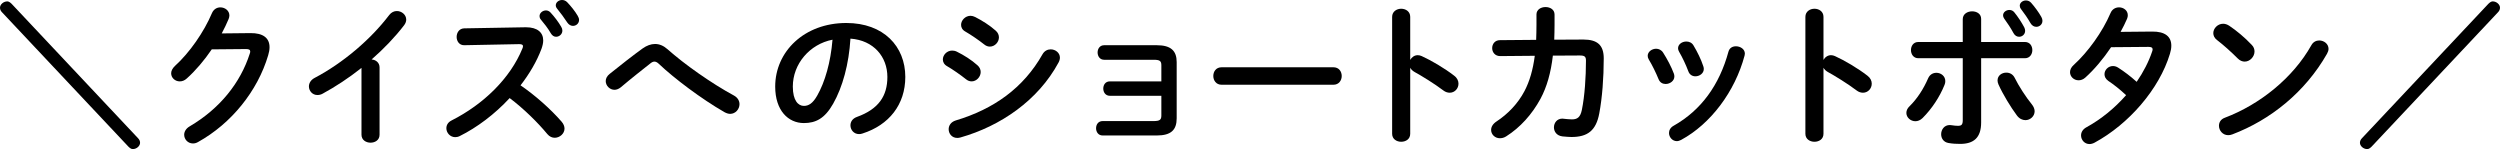
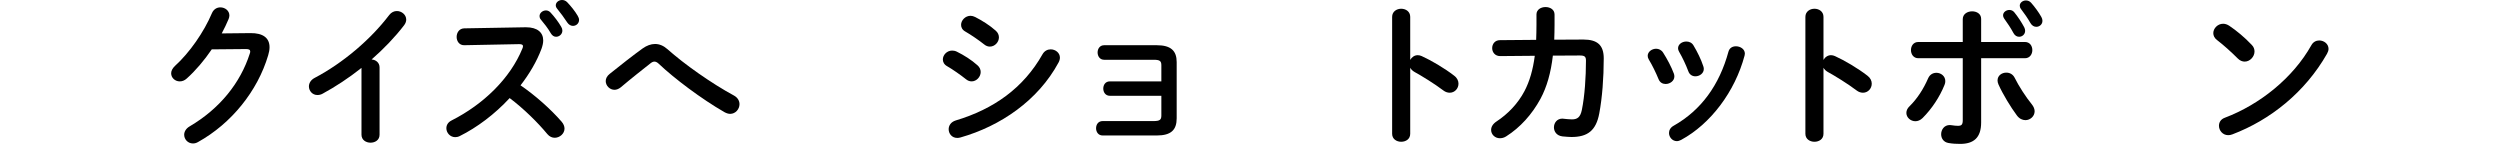
<svg xmlns="http://www.w3.org/2000/svg" id="_レイヤー_2" width="391.564" height="23.355" viewBox="0 0 391.564 23.355">
  <g id="design">
    <g>
-       <path d="m21.602,21.626c.24.24.336.48.336.744,0,.48-.528.984-1.152.984-.216,0-.456-.168-.672-.384L.336,1.944c-.24-.239-.336-.479-.336-.744C0,.721.528.217,1.152.217c.216,0,.456.168.672.384l19.777,21.025Z" />
      <path d="m39.217,5.185c1.992-.023,3,.769,3,2.209,0,.384-.072.815-.216,1.272-1.656,5.593-5.761,10.681-10.993,13.585-.288.168-.552.217-.792.217-.792,0-1.368-.648-1.368-1.368,0-.456.264-.96.84-1.297,4.776-2.808,7.968-6.84,9.433-11.4.048-.12.072-.24.072-.336,0-.265-.192-.385-.648-.385l-5.377.049c-1.176,1.728-2.544,3.336-3.912,4.56-.36.337-.744.456-1.104.456-.72,0-1.344-.552-1.344-1.272,0-.36.192-.769.6-1.152,2.28-2.064,4.536-5.305,5.784-8.257.264-.624.792-.912,1.32-.912.72,0,1.416.504,1.416,1.272,0,.168-.048.36-.12.552-.312.744-.672,1.488-1.08,2.256l4.489-.048Z" />
      <path d="m56.617,10.634c-1.992,1.584-4.081,2.952-6.073,4.032-.288.168-.576.216-.84.216-.768,0-1.32-.648-1.32-1.344,0-.48.264-1.009.912-1.345,4.344-2.28,8.737-5.977,11.665-9.841.336-.432.768-.624,1.2-.624.744,0,1.464.576,1.464,1.344,0,.265-.096.576-.336.889-1.416,1.848-3.168,3.672-5.088,5.353.648.048,1.248.479,1.248,1.248v10.537c0,.84-.696,1.248-1.416,1.248-.696,0-1.416-.408-1.416-1.248v-10.465Z" />
      <path d="m82.249,4.272h.144c1.776,0,2.688.816,2.688,2.064,0,.384-.096.816-.264,1.296-.744,1.992-1.896,3.937-3.288,5.736,2.232,1.513,4.728,3.721,6.433,5.689.312.36.456.744.456,1.081,0,.792-.744,1.44-1.536,1.44-.384,0-.816-.168-1.152-.576-1.488-1.8-3.696-3.984-5.904-5.641-2.329,2.521-5.113,4.608-7.825,5.953-.24.12-.48.168-.696.168-.816,0-1.392-.696-1.392-1.393,0-.479.24-.935.816-1.224,4.993-2.521,9.193-6.601,11.089-11.257.072-.144.096-.288.096-.385,0-.216-.192-.311-.6-.311l-8.593.168c-.792.024-1.2-.648-1.2-1.296,0-.672.408-1.32,1.176-1.345l9.553-.168Zm2.256-1.752c0-.479.48-.888,1.008-.888.24,0,.504.096.72.336.6.647,1.248,1.488,1.68,2.256.12.192.168.384.168.576,0,.552-.48.96-.984.96-.312,0-.6-.168-.816-.528-.48-.84-1.08-1.584-1.585-2.184-.144-.168-.192-.36-.192-.528Zm2.544-1.68c0-.48.48-.841.984-.841.264,0,.552.097.792.337.576.6,1.224,1.392,1.656,2.136.144.24.216.456.216.648,0,.552-.456.935-.96.935-.312,0-.648-.168-.888-.528-.48-.743-1.08-1.536-1.584-2.16-.144-.168-.216-.359-.216-.527Z" />
      <path d="m100.657,7.585c.648-.456,1.296-.696,1.944-.696.672,0,1.32.265,1.944.816,2.64,2.353,6.889,5.353,10.393,7.249.625.336.888.863.888,1.368,0,.768-.624,1.512-1.464,1.512-.288,0-.576-.096-.888-.264-3.601-2.064-7.897-5.305-10.273-7.561-.24-.24-.48-.36-.696-.36-.216,0-.408.096-.648.288-1.152.912-3.024,2.376-4.632,3.744-.336.264-.672.384-.984.384-.744,0-1.368-.647-1.368-1.368,0-.384.192-.792.624-1.128,1.848-1.488,3.696-2.928,5.16-3.984Z" />
-       <path d="m121.416,13.562c0-5.473,4.536-9.961,11.137-9.961,5.856,0,9.241,3.673,9.241,8.449,0,4.344-2.568,7.536-6.696,8.856-.192.072-.384.096-.552.096-.816,0-1.344-.672-1.344-1.368,0-.527.288-1.056,1.008-1.319,3.408-1.225,4.776-3.289,4.776-6.265,0-3.144-2.136-5.737-5.785-6.001-.24,3.984-1.224,7.585-2.712,10.201-1.32,2.328-2.736,3.024-4.585,3.024-2.448,0-4.488-1.969-4.488-5.713Zm2.76,0c0,2.208.864,3.024,1.728,3.024.744,0,1.392-.384,2.088-1.608,1.224-2.136,2.112-5.232,2.4-8.761-3.576.696-6.216,3.793-6.216,7.345Z" />
      <path d="m153.097,10.226c.36.311.504.696.504,1.056,0,.744-.648,1.464-1.416,1.464-.288,0-.6-.096-.888-.336-.84-.672-2.112-1.56-2.952-2.04-.48-.264-.672-.672-.672-1.056,0-.696.624-1.393,1.464-1.393.216,0,.48.048.72.168,1.128.553,2.304,1.296,3.24,2.137Zm11.473-2.496c.72,0,1.44.527,1.44,1.296,0,.24-.072.504-.216.768-3.192,5.929-9.097,9.961-15.361,11.737-.169.048-.36.072-.504.072-.84,0-1.344-.672-1.344-1.368,0-.552.336-1.128,1.105-1.368,5.928-1.776,10.609-5.064,13.609-10.393.312-.528.792-.744,1.272-.744Zm-8.617-2.929c.36.312.504.696.504,1.057,0,.743-.648,1.44-1.416,1.44-.288,0-.6-.096-.888-.336-.84-.672-2.112-1.536-2.952-2.016-.48-.265-.672-.648-.672-1.057,0-.696.648-1.416,1.488-1.416.216,0,.48.072.72.192,1.08.552,2.28,1.296,3.216,2.136Z" />
      <path d="m181.898,10.226c0-.696-.264-.864-1.224-.864h-7.729c-.696,0-1.032-.576-1.032-1.152,0-.552.336-1.128,1.032-1.128h8.233c2.232,0,3.12.888,3.12,2.641v8.809c0,1.824-.888,2.688-3.12,2.688h-8.473c-.696,0-1.032-.576-1.032-1.129,0-.576.336-1.128,1.032-1.128h7.969c.96,0,1.224-.191,1.224-.864v-3.096h-8.065c-.696,0-1.032-.576-1.032-1.128,0-.576.336-1.129,1.032-1.129h8.065v-2.519Z" />
-       <path d="m208.851,10.537c.864,0,1.297.672,1.297,1.368,0,.672-.433,1.368-1.297,1.368h-17.521c-.864,0-1.296-.696-1.296-1.368,0-.696.432-1.368,1.296-1.368h17.521Z" />
      <path d="m220.875,9.385c.24-.432.672-.743,1.176-.743.217,0,.408.048.625.144,1.487.672,3.576,1.897,5.088,3.072.48.36.672.816.672,1.248,0,.769-.6,1.416-1.368,1.416-.311,0-.672-.096-1.008-.359-1.393-1.057-3.433-2.305-4.489-2.881-.336-.191-.551-.408-.695-.672v10.345c0,.84-.696,1.248-1.416,1.248-.696,0-1.416-.408-1.416-1.248V2.641c0-.84.72-1.272,1.416-1.272.72,0,1.416.433,1.416,1.272v6.744Z" />
      <path d="m247.995,6.193c2.185,0,3.192.863,3.192,2.952,0,3.048-.24,6.168-.696,8.593-.504,2.736-1.849,3.72-4.368,3.72-.264,0-.984-.048-1.416-.096-.912-.12-1.32-.769-1.32-1.416,0-.696.48-1.368,1.32-1.368.072,0,.144.023.216.023.336.024.769.097,1.272.097.84,0,1.319-.312,1.56-1.464.456-2.209.647-5.209.647-7.729,0-.624-.191-.815-.959-.815l-4.225.023c-.312,2.688-.936,4.896-1.944,6.769-1.32,2.425-3.169,4.488-5.376,5.881-.336.216-.673.288-.984.288-.769,0-1.368-.601-1.368-1.296,0-.456.239-.936.864-1.345,1.752-1.151,3.336-2.784,4.368-4.752.792-1.513,1.319-3.312,1.608-5.521l-5.425.048c-.816,0-1.248-.624-1.248-1.248s.407-1.248,1.224-1.248l5.664-.048c.025-.744.049-1.536.049-2.353v-1.632c0-.769.72-1.152,1.416-1.152.721,0,1.416.384,1.416,1.176v1.608c0,.816-.023,1.584-.048,2.328l4.561-.023Z" />
      <path d="m262.178,11.546c.048.144.071.287.071.432,0,.696-.695,1.176-1.367,1.176-.457,0-.889-.216-1.105-.744-.433-1.056-.983-2.184-1.536-3.096-.12-.192-.168-.384-.168-.576,0-.624.648-1.105,1.32-1.105.408,0,.84.192,1.103.624.625.984,1.272,2.185,1.681,3.289Zm9.721-4.297c.672,0,1.392.432,1.392,1.152,0,.096-.023.191-.047.311-1.513,5.665-5.329,10.705-9.938,13.201-.24.12-.456.192-.672.192-.696,0-1.225-.624-1.225-1.272,0-.432.217-.864.744-1.151,4.297-2.425,7.152-6.385,8.568-11.594.168-.6.648-.84,1.177-.84Zm-5.112,3.144c.048.144.072.288.072.408,0,.695-.672,1.151-1.32,1.151-.456,0-.912-.239-1.105-.792-.407-1.08-.912-2.136-1.44-3.048-.119-.192-.168-.384-.168-.552,0-.624.625-1.057,1.297-1.057.432,0,.863.168,1.128.624.601,1.008,1.176,2.16,1.536,3.265Z" />
      <path d="m285.603,9.385c.239-.432.672-.743,1.176-.743.216,0,.408.048.624.144,1.487.672,3.576,1.897,5.089,3.072.479.36.672.816.672,1.248,0,.769-.601,1.416-1.369,1.416-.311,0-.672-.096-1.008-.359-1.392-1.057-3.432-2.305-4.488-2.881-.336-.191-.552-.408-.695-.672v10.345c0,.84-.697,1.248-1.416,1.248-.697,0-1.417-.408-1.417-1.248V2.641c0-.84.72-1.272,1.417-1.272.719,0,1.416.433,1.416,1.272v6.744Z" />
      <path d="m303.291,11.401c.695,0,1.393.504,1.393,1.296,0,.192-.025.385-.121.601-.768,1.895-1.968,3.72-3.432,5.185-.36.359-.769.504-1.129.504-.768,0-1.416-.601-1.416-1.296,0-.36.144-.721.504-1.057,1.201-1.176,2.185-2.712,2.904-4.368.265-.601.769-.864,1.297-.864Zm7.008,7.776c0,2.425-1.199,3.36-3.287,3.36-.553,0-1.177-.023-1.849-.144-.769-.144-1.128-.744-1.128-1.368,0-.72.48-1.44,1.344-1.44.072,0,.168,0,.264.024.457.072.744.096,1.033.096.527,0,.743-.168.743-.864v-9.721h-6.96c-.769,0-1.152-.647-1.152-1.272,0-.648.384-1.272,1.152-1.272h6.96v-3.576c0-.816.744-1.225,1.464-1.225.721,0,1.416.384,1.416,1.177v3.624h6.865c.768,0,1.152.624,1.152,1.272,0,.624-.385,1.272-1.152,1.272h-6.865v10.057Zm7.922-2.856c.311.384.455.768.455,1.103,0,.792-.695,1.393-1.44,1.393-.457,0-.961-.217-1.344-.744-.936-1.248-2.209-3.337-2.881-4.849-.096-.216-.144-.432-.144-.624,0-.769.672-1.225,1.369-1.225.527,0,1.031.24,1.319.816.601,1.225,1.753,3.024,2.665,4.129Zm-4.488-13.922c0-.479.479-.84.983-.84.288,0,.552.096.769.36.552.672,1.151,1.584,1.56,2.352.097.192.144.385.144.553,0,.552-.455.935-.935.935-.336,0-.672-.168-.889-.576-.383-.72-.983-1.632-1.463-2.28-.121-.168-.168-.336-.168-.504Zm2.615-1.512c0-.456.457-.816.961-.816.287,0,.576.096.815.36.552.624,1.177,1.464,1.608,2.232.119.216.168.407.168.6,0,.552-.456.936-.961.936-.336,0-.672-.168-.911-.576-.408-.721-.984-1.56-1.488-2.208-.144-.192-.192-.36-.192-.528Z" />
-       <path d="m337.084,4.945c1.992-.024,3,.768,3,2.208,0,.384-.072.815-.216,1.272-1.681,5.569-6.481,11.041-11.81,13.922-.264.144-.552.216-.791.216-.769,0-1.32-.648-1.32-1.344,0-.48.24-.961.863-1.297,2.281-1.248,4.417-3,6.193-5.017-1.057-.983-1.992-1.704-2.785-2.231-.432-.312-.6-.672-.6-1.057,0-.647.576-1.272,1.32-1.272.264,0,.552.071.84.264.935.6,1.897,1.32,2.881,2.208,1.056-1.536,1.895-3.168,2.424-4.752.048-.12.072-.24.072-.336,0-.265-.192-.385-.648-.385l-5.856.049c-1.224,1.823-2.64,3.504-4.032,4.752-.336.311-.721.432-1.057.432-.744,0-1.344-.575-1.344-1.272,0-.36.168-.769.576-1.128,2.232-2.017,4.512-5.185,5.76-8.113.265-.647.816-.912,1.345-.912.696,0,1.368.48,1.368,1.225,0,.168-.023.359-.12.576-.288.672-.624,1.344-1.008,2.04l4.944-.048Z" />
      <path d="m352.683,7.033c.312.311.432.672.432,1.032,0,.815-.72,1.584-1.535,1.584-.36,0-.744-.144-1.08-.48-1.08-1.08-2.209-2.088-3.265-2.904-.408-.311-.576-.695-.576-1.08,0-.744.696-1.464,1.536-1.464.312,0,.624.096.96.312,1.105.744,2.4,1.8,3.528,3Zm10.56-.696c.744,0,1.465.528,1.465,1.32,0,.24-.096.504-.24.768-3.432,6.024-8.881,10.369-14.834,12.625-.239.097-.455.12-.647.12-.864,0-1.44-.744-1.44-1.464,0-.528.265-1.032.936-1.272,5.448-2.063,10.657-6.216,13.537-11.352.288-.528.769-.744,1.224-.744Z" />
-       <path d="m389.74.601c.217-.216.457-.384.672-.384.625,0,1.152.504,1.152.983,0,.265-.096.505-.336.744l-19.777,21.026c-.217.216-.456.384-.672.384-.625,0-1.152-.504-1.152-.984,0-.264.096-.504.336-.744L389.74.601Z" />
    </g>
  </g>
</svg>